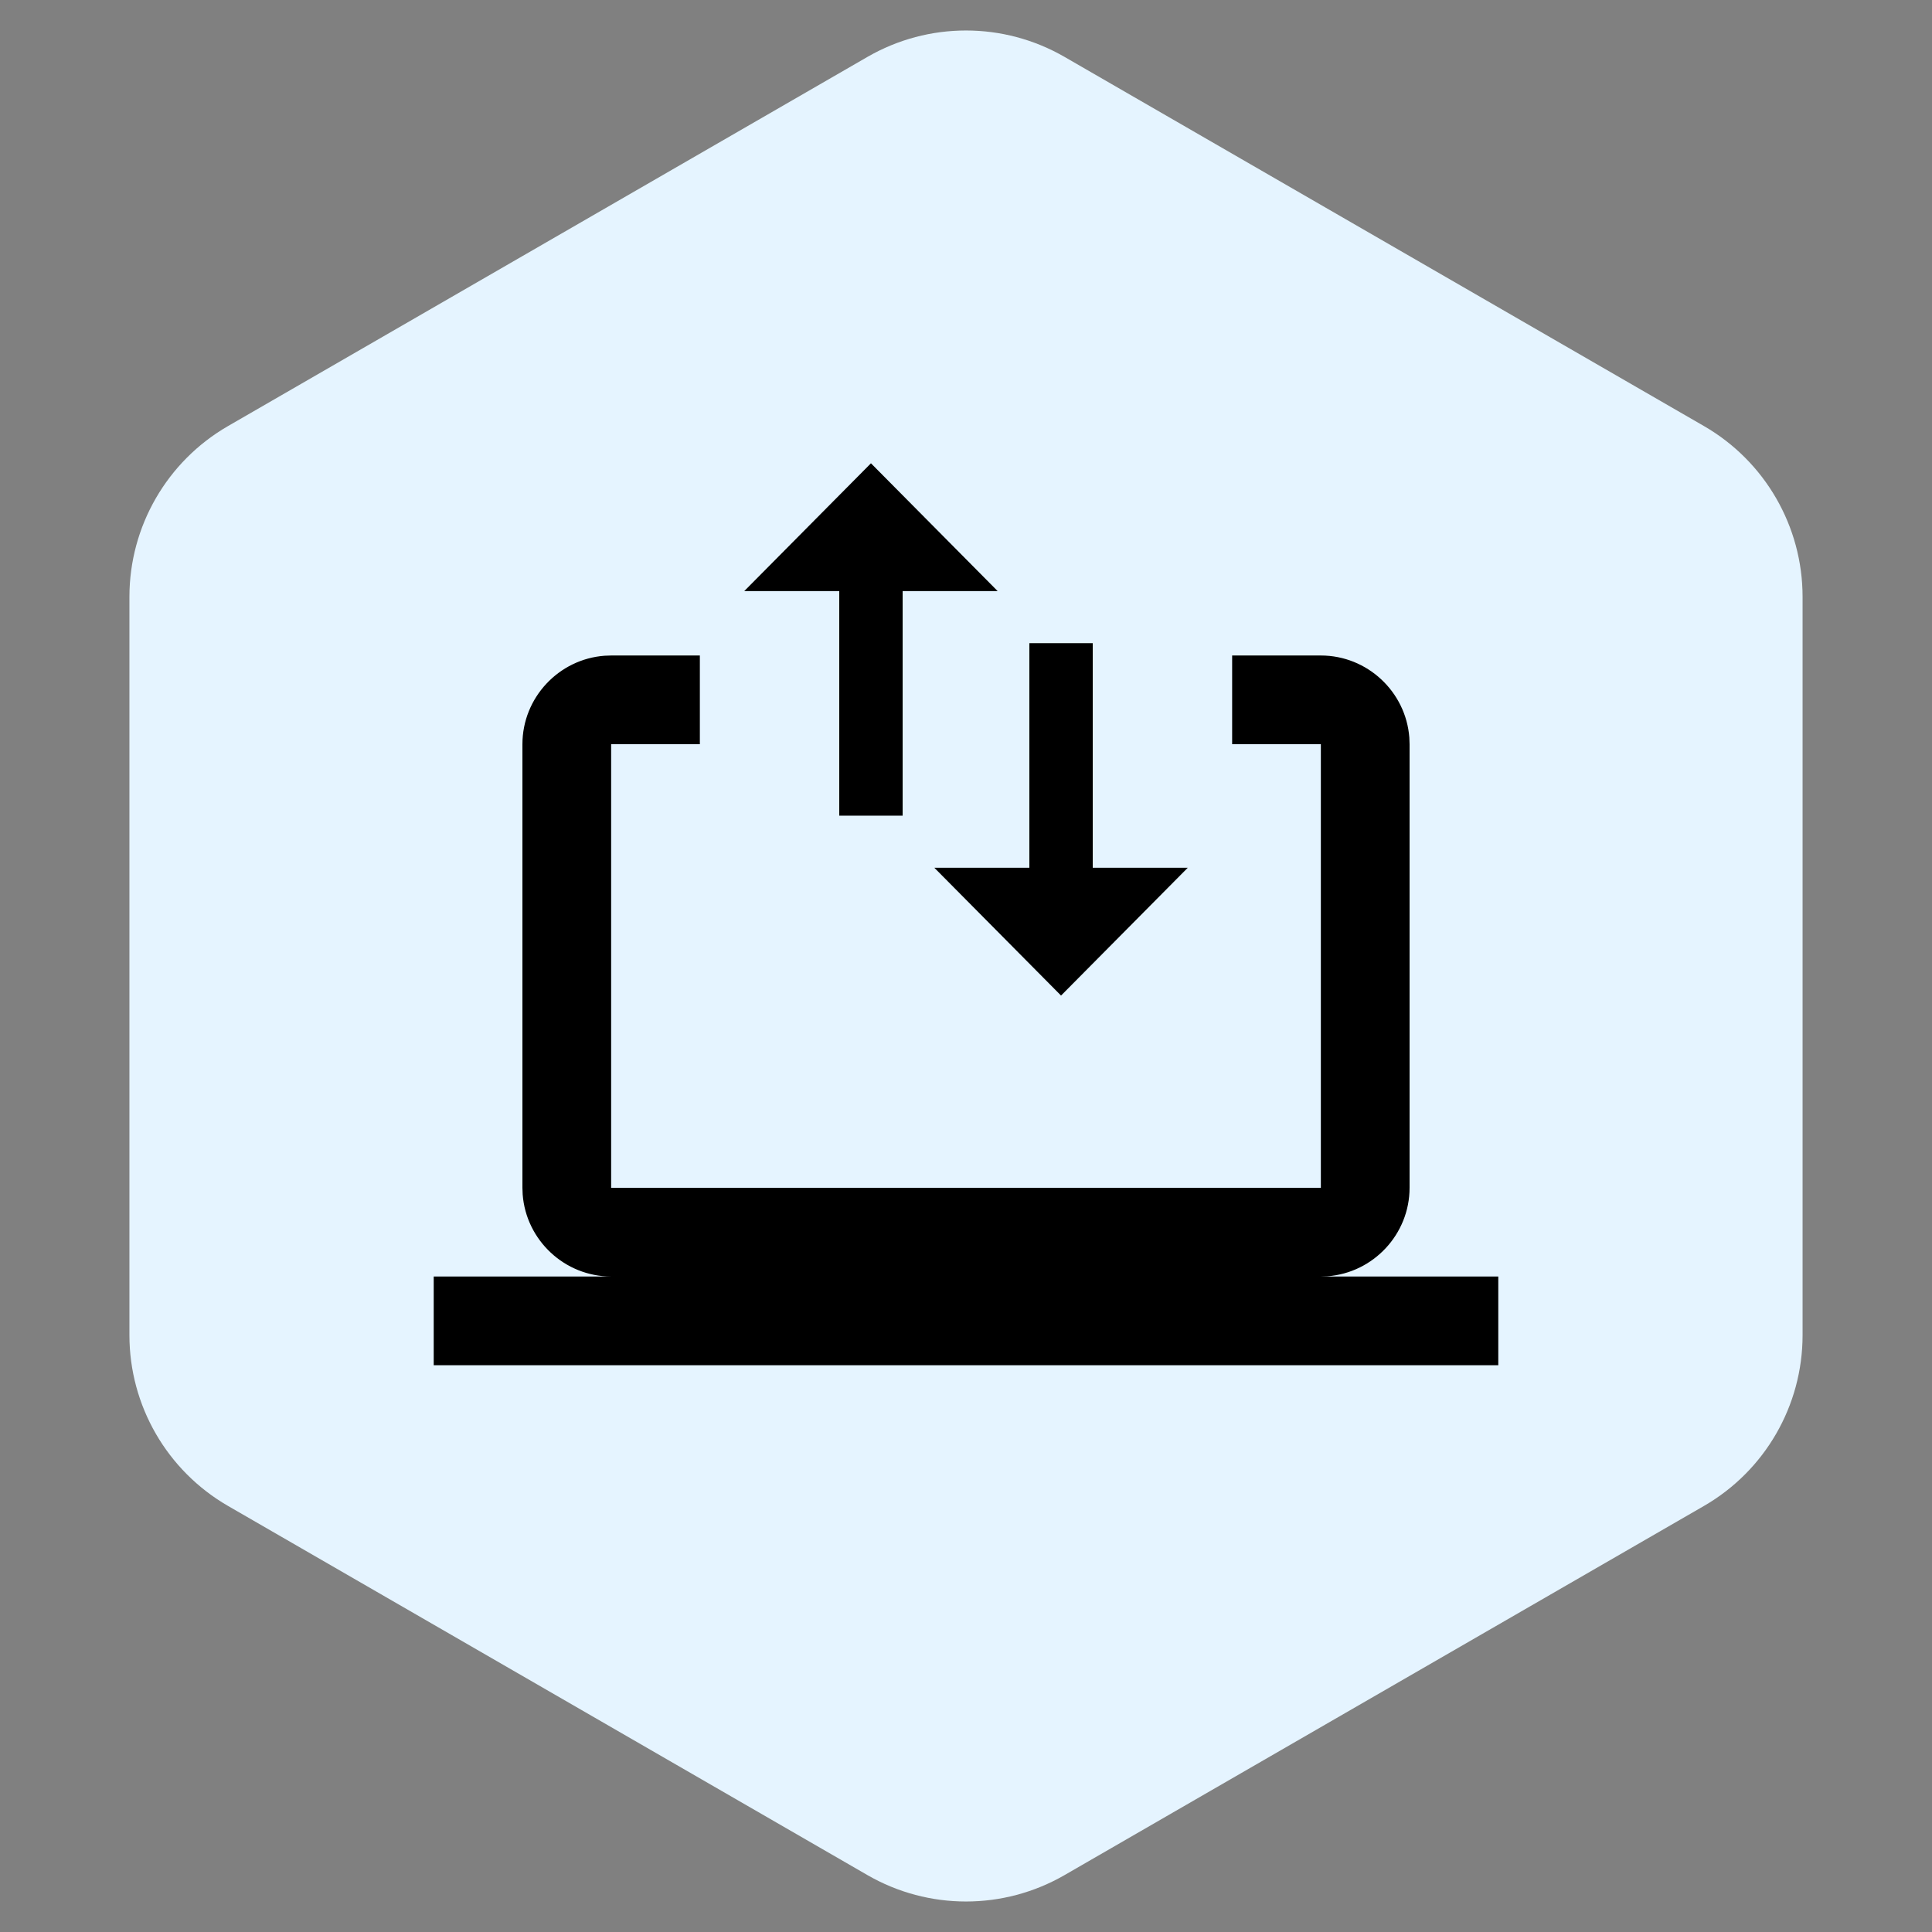
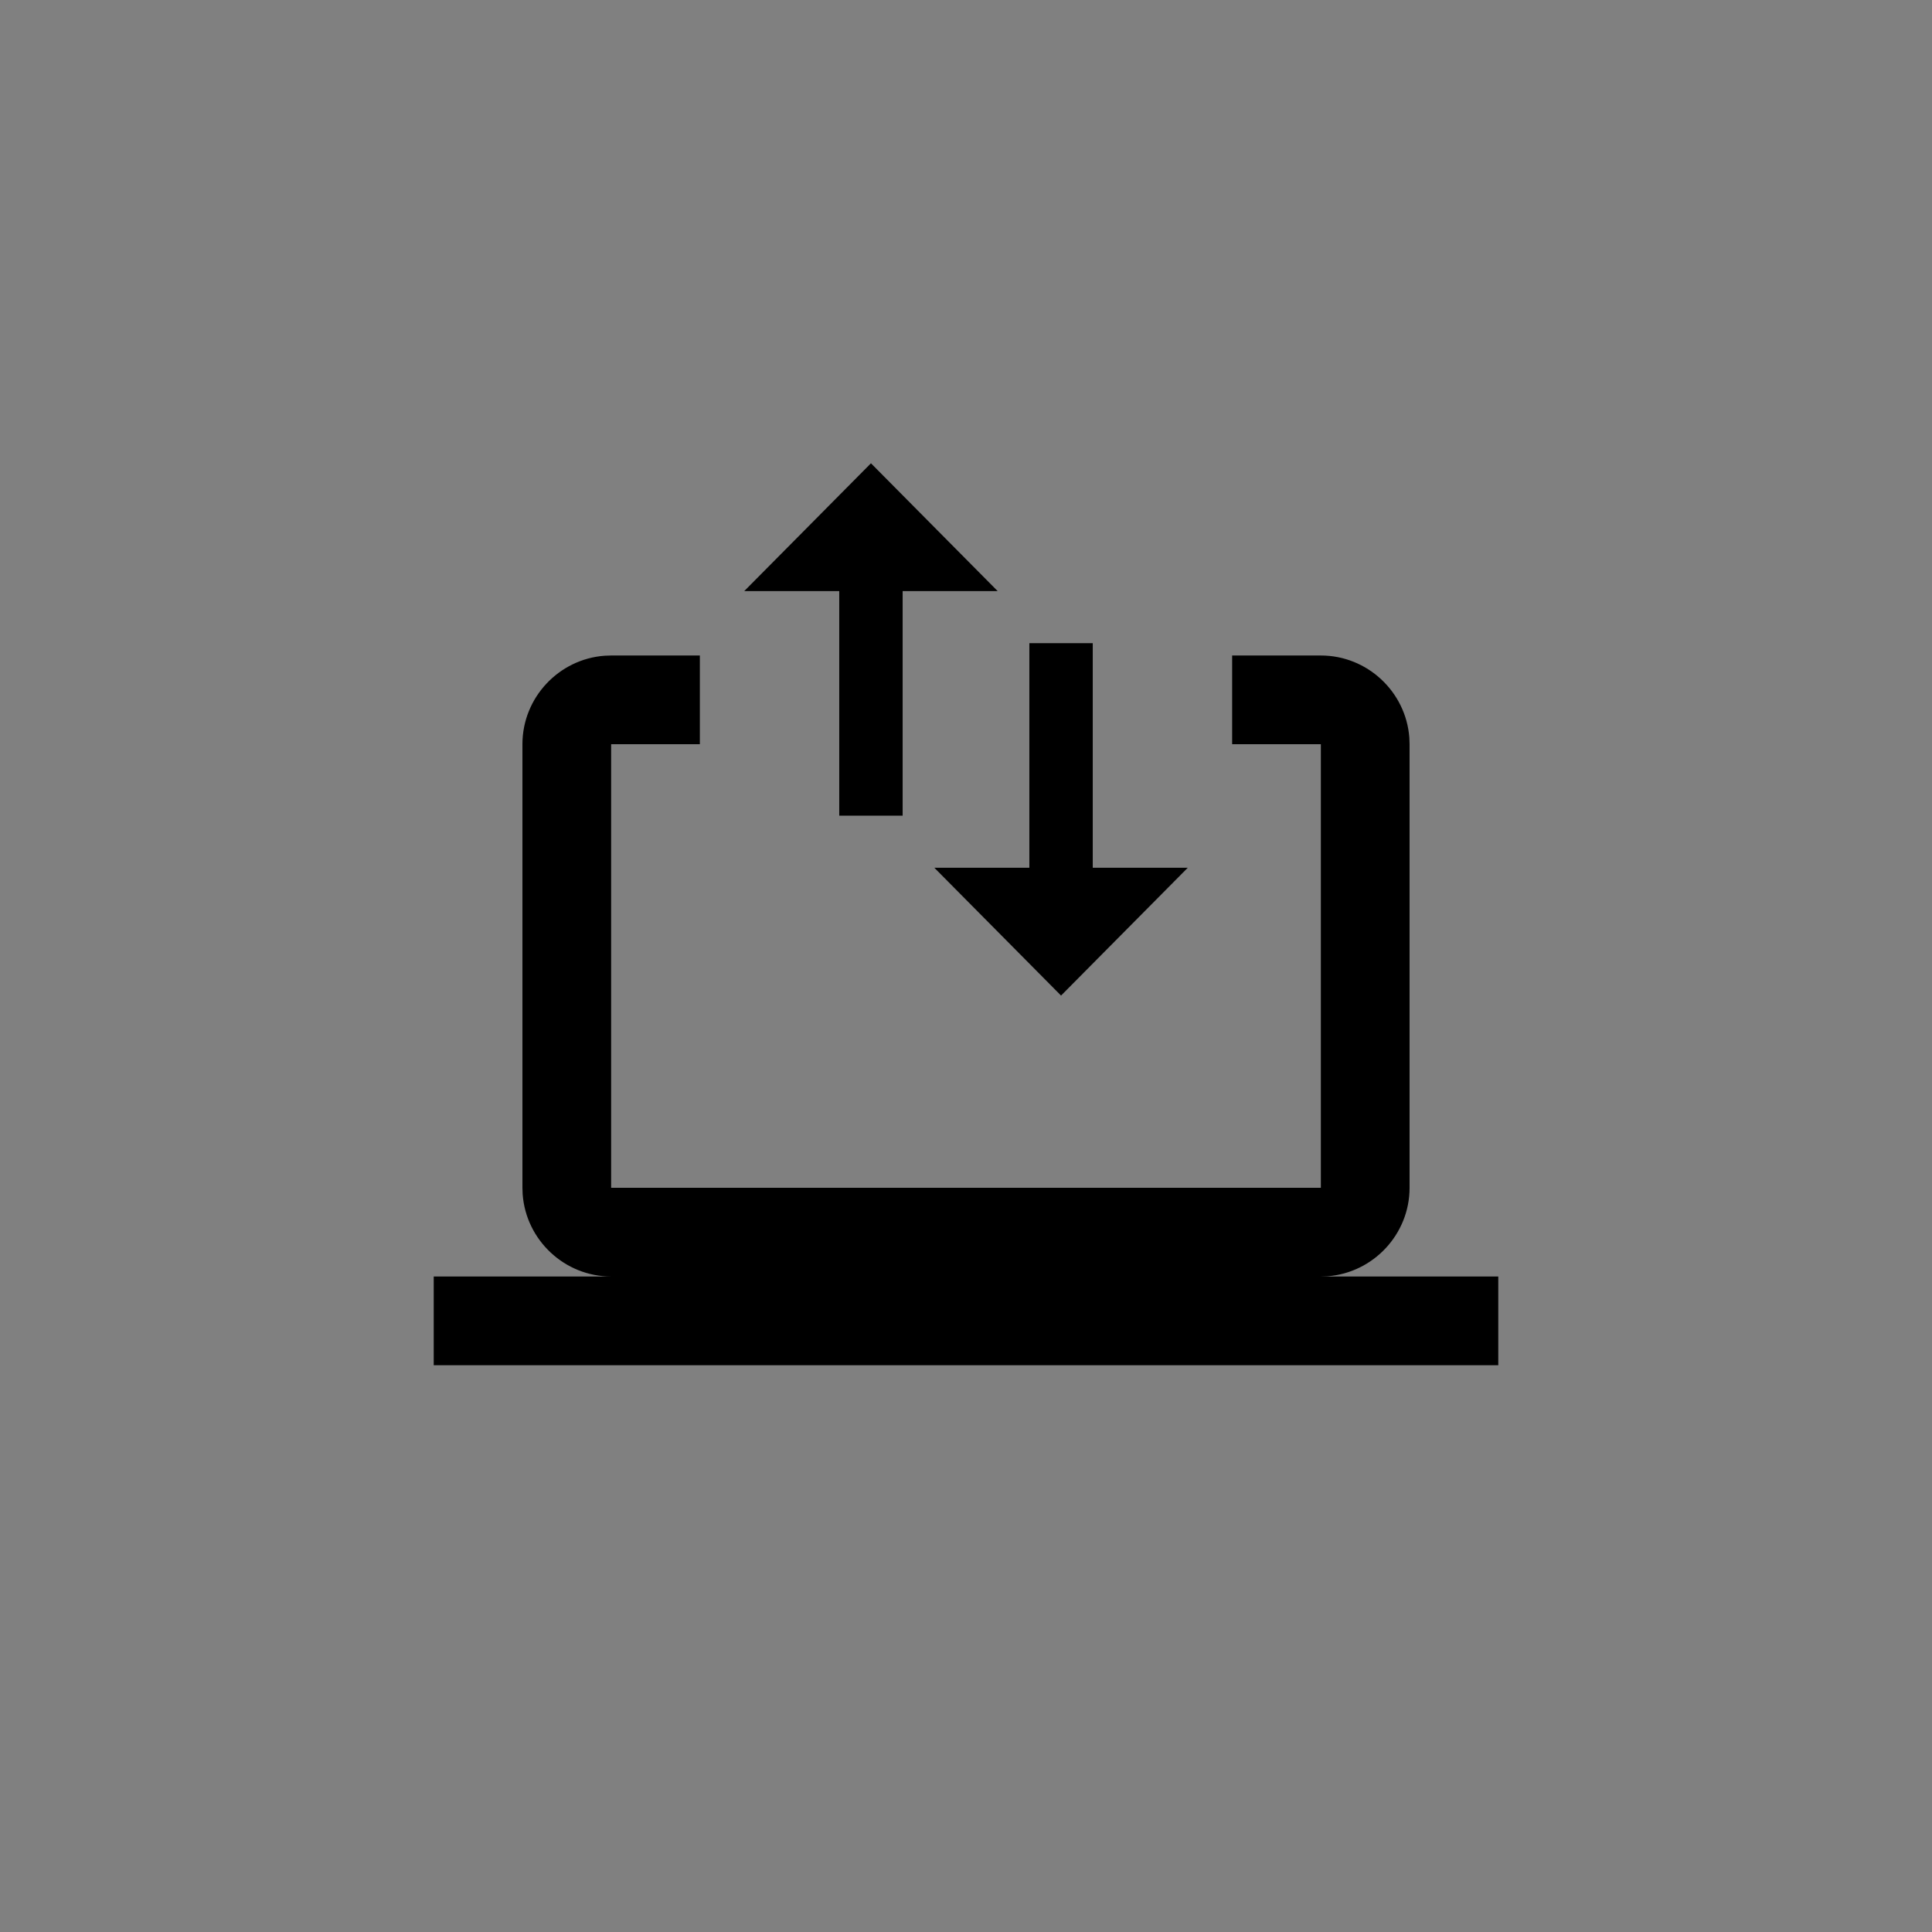
<svg xmlns="http://www.w3.org/2000/svg" xmlns:xlink="http://www.w3.org/1999/xlink" width="98px" height="98px" viewBox="0 0 98 98">
  <rect x="0" y="0" width="98" height="98" fill="#808080" stroke="none" />
  <title>transfer-img</title>
  <defs>
    <path d="M40.5,9.749 L45,9.75 C47.362,9.75 49.315,11.595 49.488,13.915 L49.5,14.25 L49.5,36.75 C49.5,39.112 47.655,41.065 45.335,41.238 L45,41.25 L54,41.25 L54,45.75 L0,45.75 L0,41.25 L9,41.25 C6.638,41.25 4.685,39.405 4.512,37.085 L4.5,36.75 L4.5,14.25 C4.5,11.887 6.345,9.935 8.665,9.762 L9,9.75 L13.5,9.749 L13.5,14.249 L9,14.25 L9,36.75 L45,36.75 L45,14.25 L40.5,14.249 L40.5,9.749 Z M33.429,9.125 L33.429,20.516 L38.25,20.516 L31.821,27 L25.393,20.516 L30.214,20.516 L30.214,9.125 L33.429,9.125 Z M22.179,0 L28.607,6.484 L23.786,6.484 L23.786,17.875 L20.571,17.875 L20.571,6.484 L15.75,6.484 L22.179,0 Z" id="path-1" />
  </defs>
  <g id="Desktop---File-Commander" stroke="none" stroke-width="1" fill="none" fill-rule="evenodd">
    <g id="File-Commander---Design" transform="translate(-1048, -3239)">
      <g id="Group-3" transform="translate(200, 3064)">
        <g id="transfer" transform="translate(848, 175)">
-           <path d="M54,2.887 L86.435,21.613 C89.529,23.4 91.435,26.701 91.435,30.274 L91.435,67.726 C91.435,71.299 89.529,74.6 86.435,76.387 L54,95.113 C50.906,96.9 47.094,96.9 44,95.113 L11.565,76.387 C8.471,74.6 6.565,71.299 6.565,67.726 L6.565,30.274 C6.565,26.701 8.471,23.4 11.565,21.613 L44,2.887 C47.094,1.1 50.906,1.1 54,2.887 Z" id="Polygon-Copy-2" fill="#E5F4FF" />
          <g id="icons_logos/MobiDrive_gradients" transform="translate(22, 23.5)">
            <g id="colors/Grey_61" transform="translate(0, 0)">
              <mask id="mask-2" fill="white">
                <use xlink:href="#path-1" />
              </mask>
              <use id="Mask" fill="#000000" fill-rule="nonzero" xlink:href="#path-1" />
            </g>
          </g>
        </g>
      </g>
    </g>
  </g>
</svg>